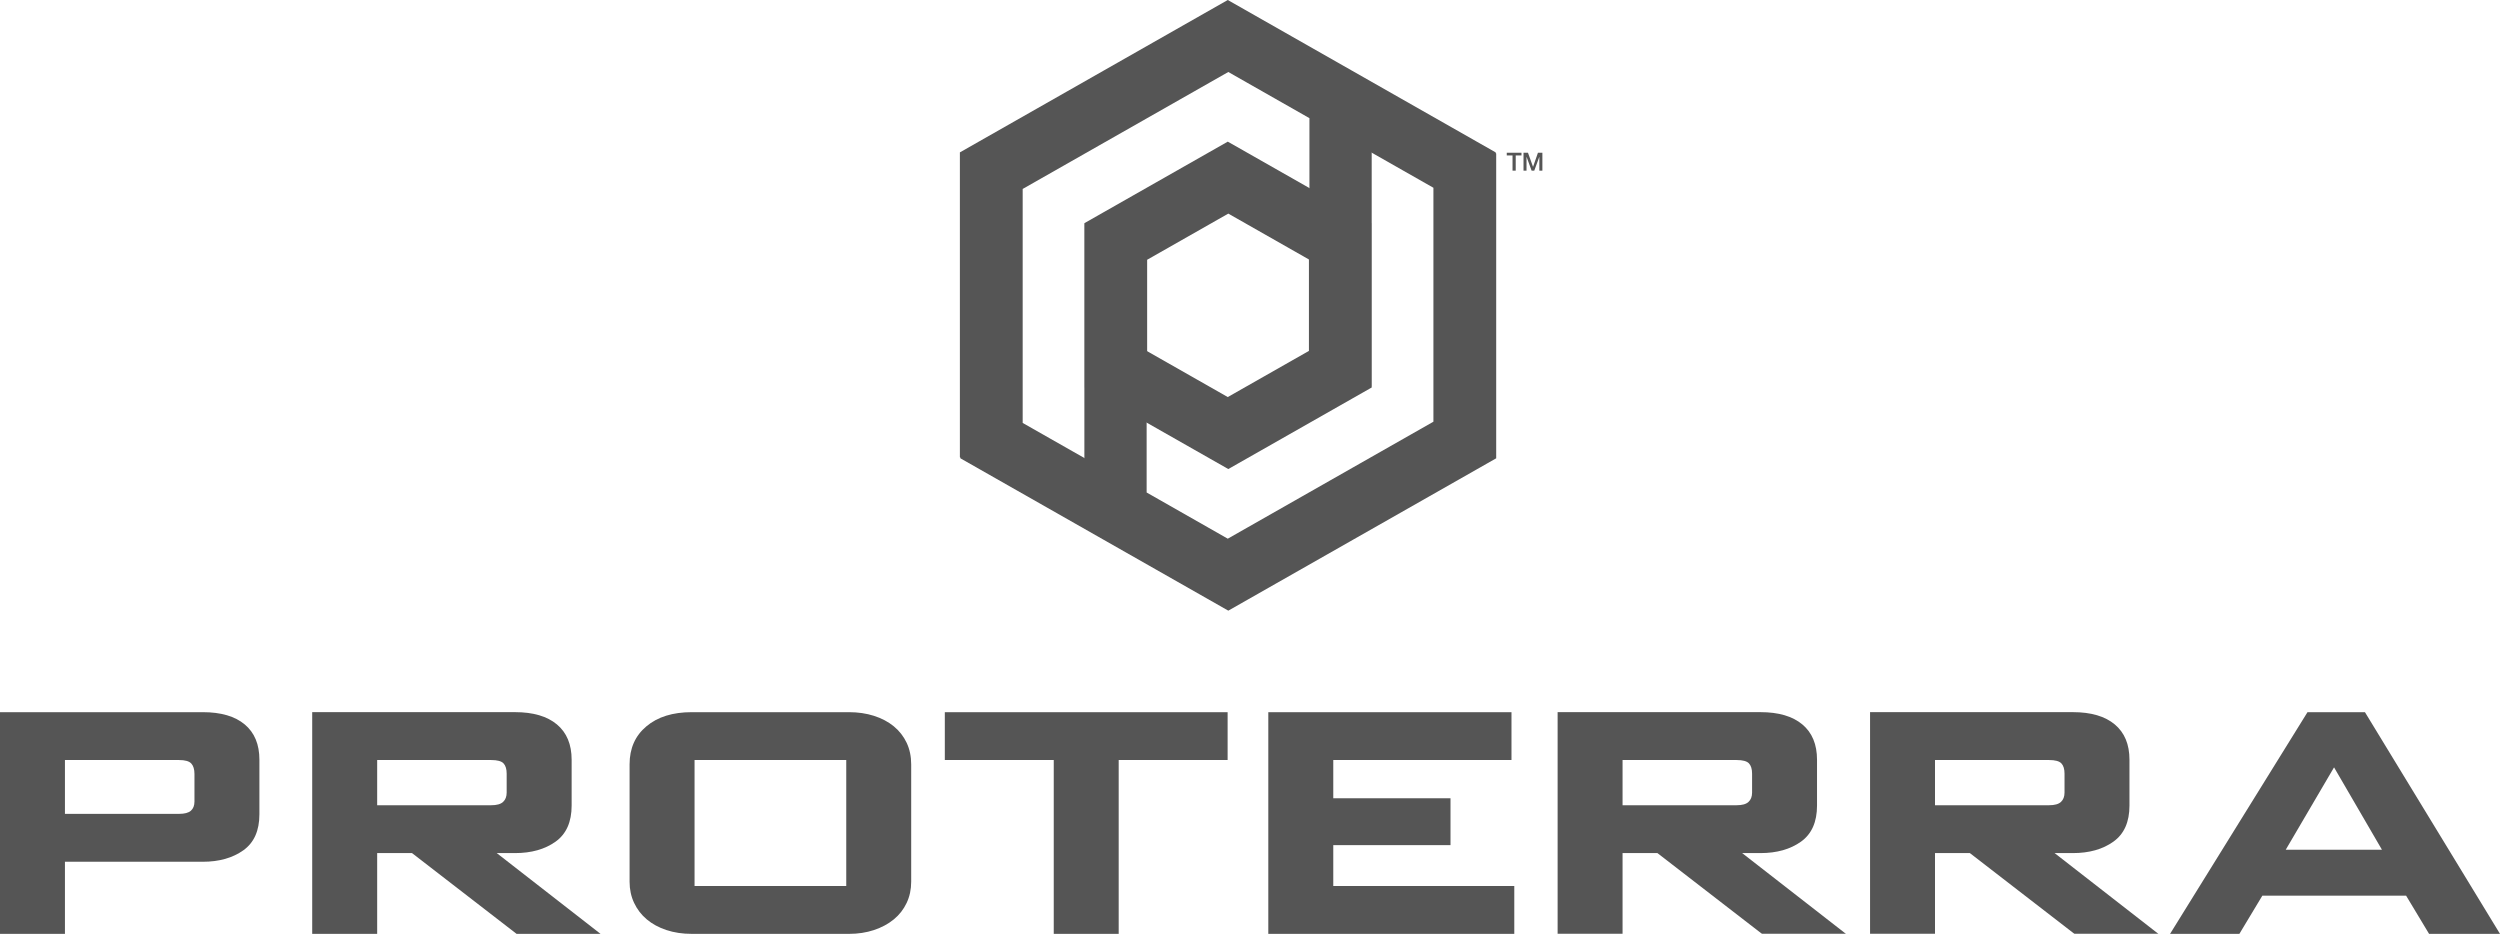
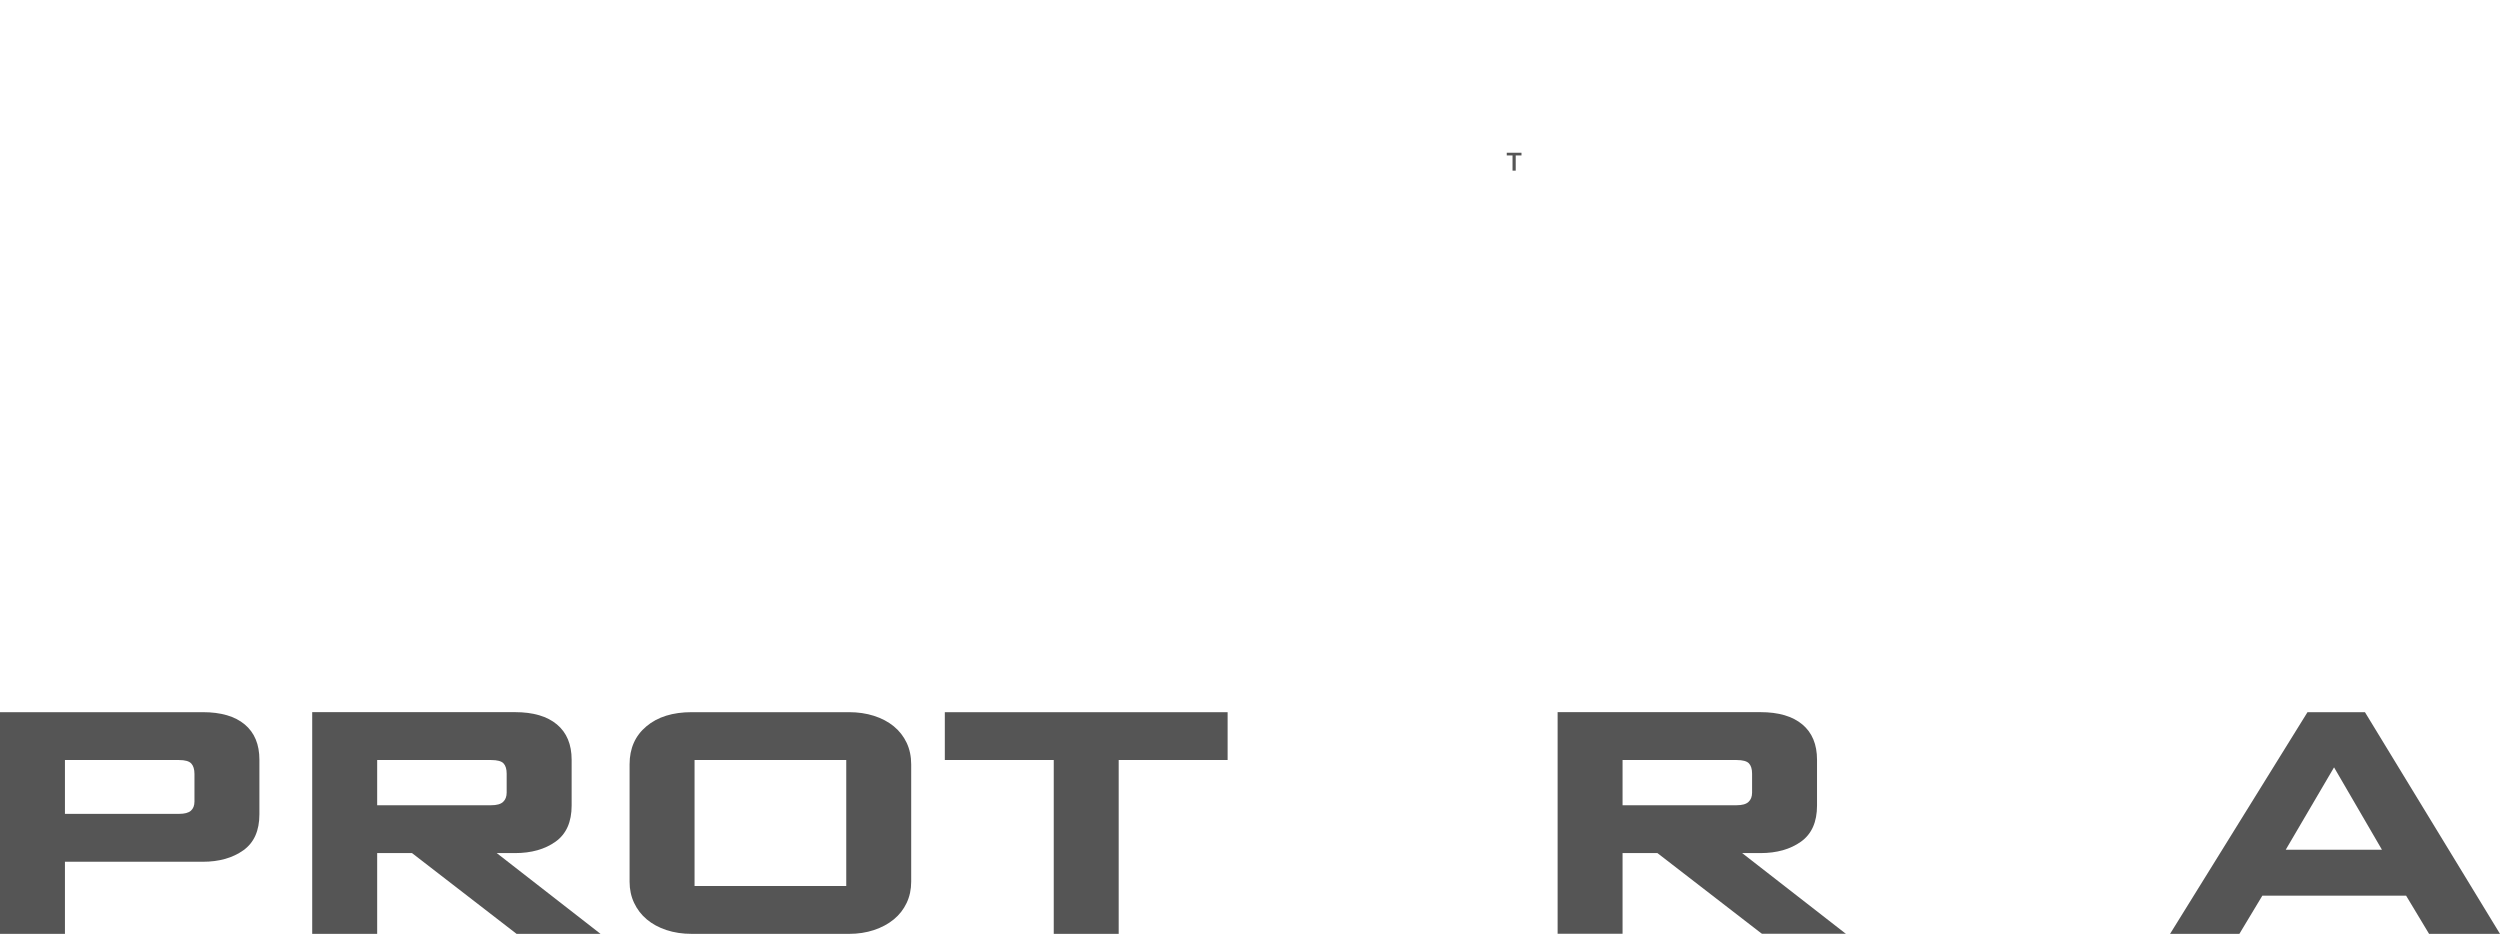
<svg xmlns="http://www.w3.org/2000/svg" width="84" height="32" viewBox="0 0 84 32" fill="none">
  <g clip-path="url(#clip0_9105_23035)">
    <path d="M8.716 27.358C8.716 27.909 8.537 28.312 8.178 28.569C7.818 28.826 7.364 28.955 6.814 28.955H2.182V31.378H0V23.929H6.814C7.426 23.929 7.896 24.067 8.224 24.342C8.552 24.617 8.716 25.012 8.716 25.526V27.358ZM6.534 26.006C6.534 25.85 6.498 25.732 6.428 25.655C6.356 25.576 6.219 25.537 6.015 25.537H2.182V27.346H6.015C6.201 27.346 6.334 27.311 6.414 27.24C6.494 27.169 6.534 27.067 6.534 26.933V26.006Z" fill="#555555" />
    <path d="M19.207 27.067C19.207 27.618 19.027 28.022 18.668 28.279C18.308 28.536 17.854 28.664 17.304 28.664H16.691L20.178 31.378H17.357L13.844 28.664H12.673V31.378H10.49V23.928H17.304C17.916 23.928 18.386 24.067 18.714 24.342C19.042 24.617 19.207 25.012 19.207 25.526V27.067ZM17.024 25.995C17.024 25.838 16.988 25.723 16.918 25.649C16.847 25.574 16.709 25.537 16.505 25.537H12.673V27.056H16.505C16.691 27.056 16.824 27.019 16.904 26.944C16.984 26.87 17.024 26.766 17.024 26.631V25.995Z" fill="#555555" />
    <path d="M30.616 29.625C30.616 29.885 30.565 30.124 30.463 30.339C30.361 30.555 30.217 30.74 30.031 30.892C29.844 31.045 29.622 31.164 29.365 31.25C29.108 31.335 28.828 31.378 28.526 31.378H23.243C22.933 31.378 22.649 31.335 22.392 31.25C22.134 31.164 21.915 31.045 21.733 30.892C21.551 30.74 21.409 30.555 21.307 30.339C21.205 30.124 21.154 29.885 21.154 29.625V25.682C21.154 25.146 21.342 24.72 21.72 24.404C22.097 24.087 22.604 23.929 23.243 23.929H28.526C28.828 23.929 29.108 23.97 29.365 24.052C29.622 24.134 29.844 24.251 30.031 24.404C30.217 24.556 30.361 24.741 30.463 24.956C30.565 25.172 30.616 25.414 30.616 25.682V29.625ZM28.434 25.537H23.337V29.77H28.434V25.537Z" fill="#555555" />
    <path d="M37.588 25.537V31.378H35.406V25.537H31.746V23.929H41.248V25.537H37.588Z" fill="#555555" />
-     <path d="M42.615 31.378V23.929H50.786V25.537H44.798V26.821H48.737V28.396H44.798V29.77H50.88V31.378H42.615Z" fill="#555555" />
    <mask id="mask0_9105_23035" style="mask-type:luminance" maskUnits="userSpaceOnUse" x="-293" y="-16" width="400" height="777">
      <path d="M-292.99 760.361H106.773V-15.651H-292.99V760.361Z" fill="white" />
    </mask>
    <g mask="url(#mask0_9105_23035)">
      <path d="M61.052 27.067C61.052 27.618 60.873 28.022 60.514 28.279C60.154 28.536 59.7 28.664 59.15 28.664H58.537L62.024 31.378H59.203L55.69 28.664H54.518V31.378H52.336V23.928H59.15C59.762 23.928 60.232 24.067 60.56 24.342C60.888 24.617 61.052 25.012 61.052 25.526V27.067ZM58.87 25.995C58.87 25.838 58.834 25.723 58.764 25.649C58.692 25.574 58.555 25.537 58.351 25.537H54.518V27.056H58.351C58.537 27.056 58.67 27.019 58.75 26.944C58.83 26.87 58.87 26.766 58.87 26.631V25.995Z" fill="#555555" />
-       <path d="M71.55 27.067C71.55 27.618 71.371 28.022 71.011 28.279C70.652 28.536 70.198 28.664 69.648 28.664H69.035L72.522 31.378H69.701L66.188 28.664H65.016V31.378H62.834V23.928H69.648C70.26 23.928 70.73 24.067 71.058 24.342C71.386 24.617 71.55 25.012 71.55 25.526V27.067ZM69.368 25.995C69.368 25.838 69.332 25.723 69.262 25.649C69.19 25.574 69.053 25.537 68.849 25.537H65.016V27.056H68.849C69.035 27.056 69.168 27.019 69.249 26.944C69.328 26.87 69.368 26.766 69.368 26.631V25.995Z" fill="#555555" />
    </g>
    <path d="M81.617 31.378L80.845 30.094H76.015L75.243 31.378H72.914L77.532 23.929H79.462L84 31.378H81.617ZM78.424 25.783L76.8 28.552H80.034L78.424 25.783Z" fill="#555555" />
-     <path d="M41.253 1.83698e-06L32.252 5.12V15.359L34.342 16.548V14.169V6.309L41.253 2.379L48.163 6.309V14.169L41.253 18.1L38.527 16.548V14.169L41.253 15.72L46.071 12.979V7.499L41.253 4.759L36.435 7.499V12.385V12.979V14.169V15.36V17.738L38.527 18.927L41.253 20.478L50.254 15.359V5.12L41.253 1.83698e-06ZM38.527 8.688L41.253 7.137L43.98 8.688V11.79L41.253 13.341L38.527 11.79V8.688Z" fill="#555555" />
-     <path d="M41.271 20.518L50.272 15.399V5.159L48.182 3.971V6.349V14.21L41.271 18.139L34.361 14.21V6.349L41.271 2.419L43.997 3.97V6.35L41.271 4.799L36.453 7.539V13.02L41.271 15.76L46.089 13.02V8.134V7.539V6.35V5.159V2.78L43.997 1.592L41.271 0.04L32.27 5.159V15.399L41.271 20.518ZM43.997 11.831L41.271 13.381L38.544 11.831V8.728L41.271 7.177L43.997 8.728V11.831Z" fill="#555555" />
    <path d="M50.627 5.132V5.223H50.821V5.734H50.928V5.223H51.122V5.132H50.627Z" fill="#555555" />
-     <path d="M51.675 5.132L51.511 5.604H51.509L51.34 5.132H51.19V5.734H51.291V5.27H51.293L51.462 5.734H51.551L51.721 5.27H51.722V5.734H51.824V5.132H51.675Z" fill="#555555" />
  </g>
  <defs>
    <clipPath id="clip0_9105_23035">
      <rect width="84" height="31.378" fill="white" />
    </clipPath>
  </defs>
</svg>